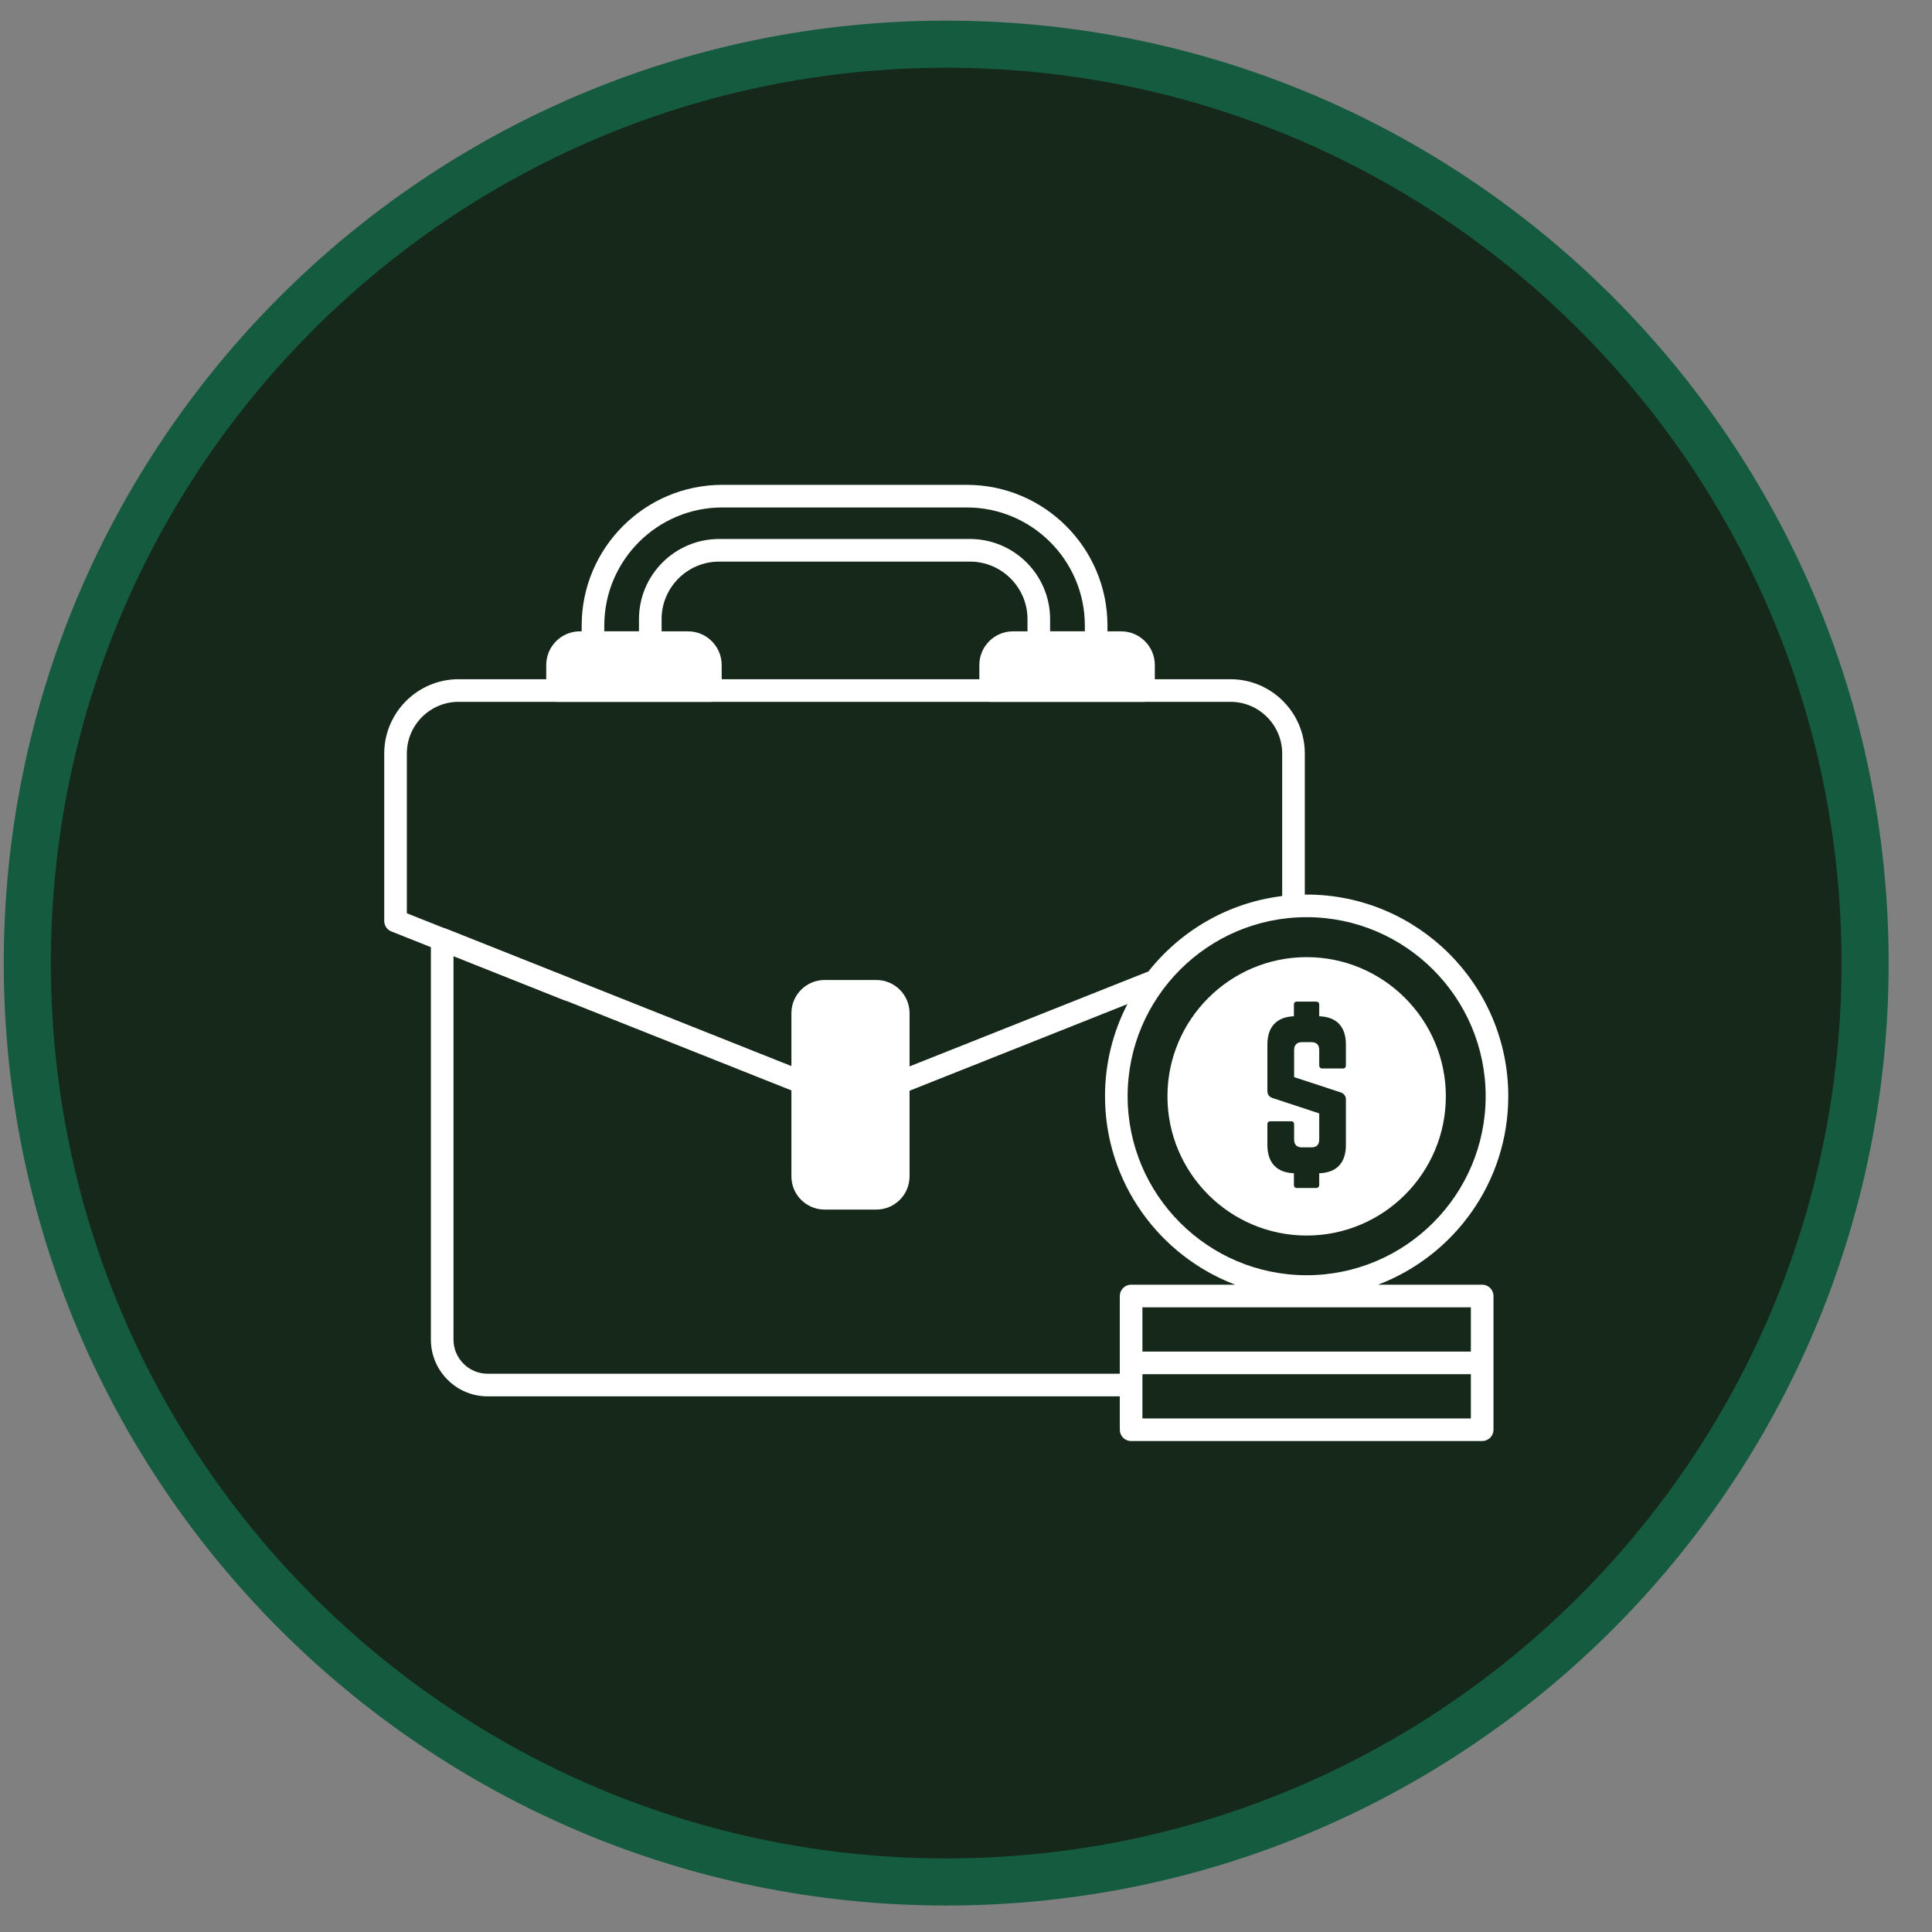
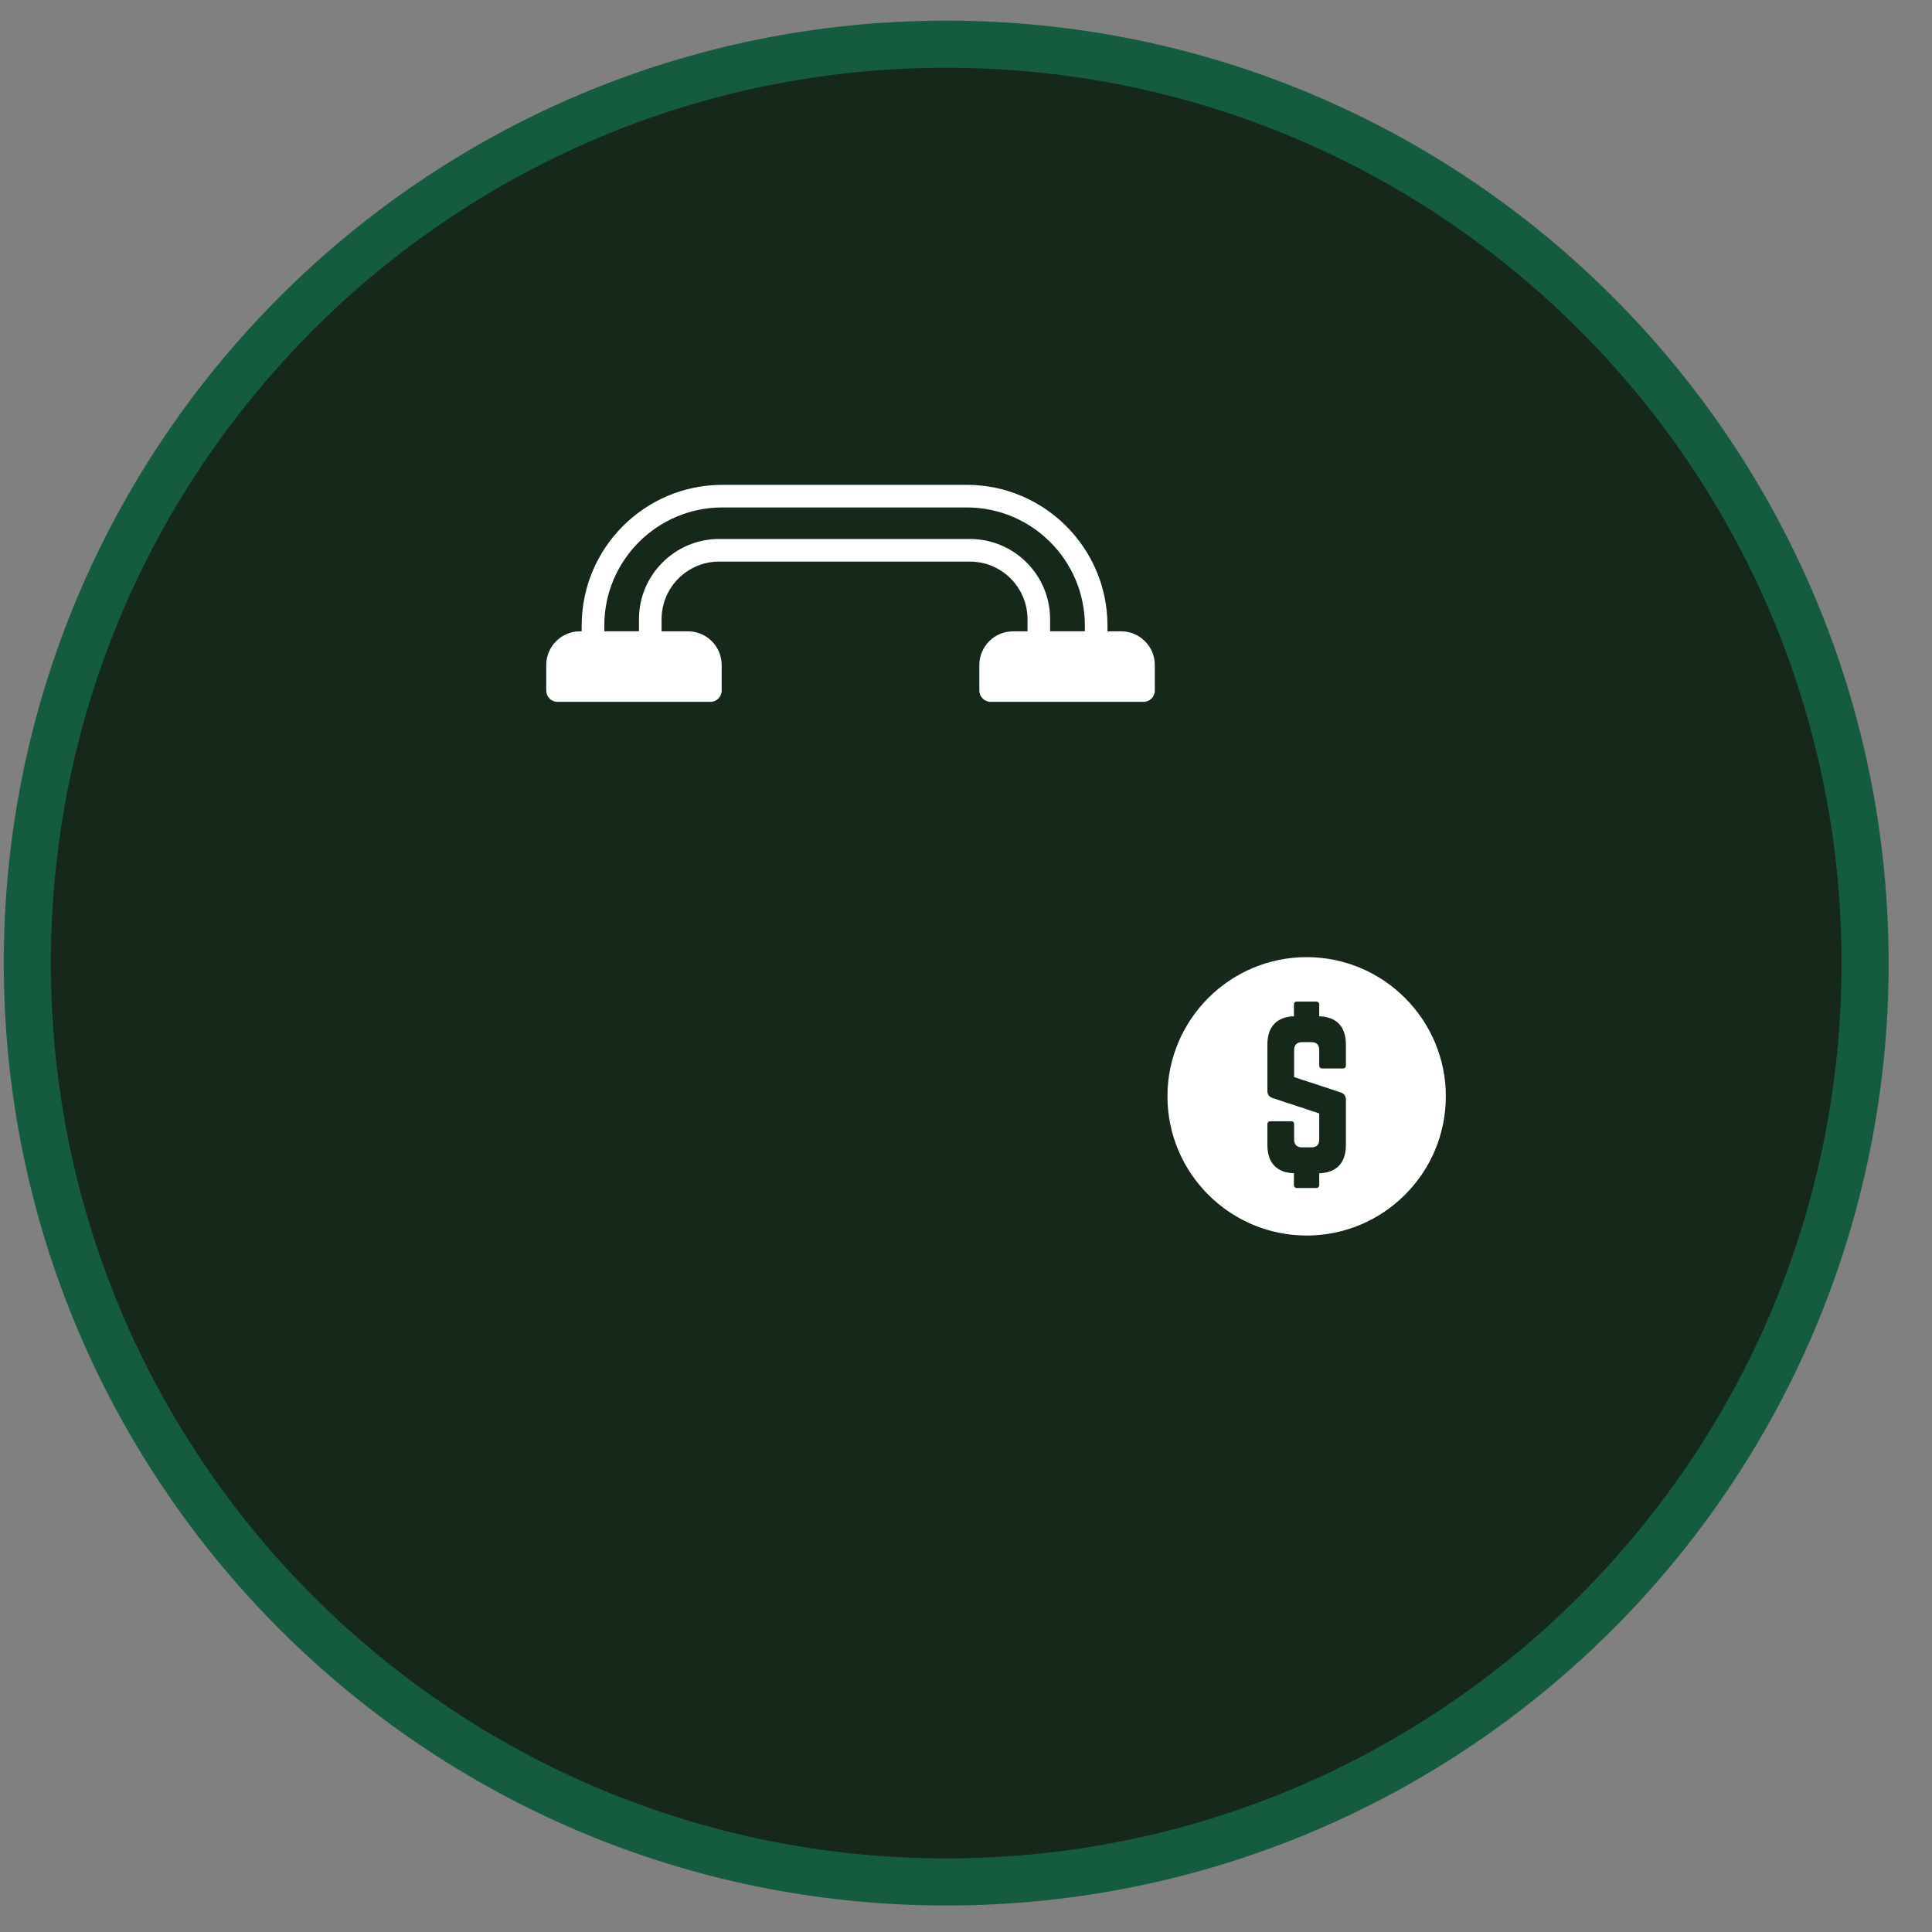
<svg xmlns="http://www.w3.org/2000/svg" width="41" height="41" viewBox="0 0 41 41" fill="none">
  <rect x="0" y="0" width="41" height="41" fill="#808080" stroke="none" />
  <g clip-path="url(#clip0_459_726)">
    <path d="M39.58 20.438C39.58 31.207 30.85 39.938 20.08 39.938C9.311 39.938 0.58 31.207 0.58 20.438C0.58 9.668 9.311 0.938 20.08 0.938C30.85 0.938 39.58 9.668 39.58 20.438Z" fill="#152819" stroke="#155B3F" />
-     <path d="M12.055 21.24C12.025 21.24 11.995 21.235 11.966 21.223L8.306 19.767C8.214 19.731 8.154 19.643 8.154 19.544V15.992C8.154 15.122 8.862 14.414 9.732 14.414H26.112C26.982 14.414 27.69 15.122 27.69 15.992V19.127C27.69 19.259 27.583 19.366 27.45 19.366C27.318 19.366 27.21 19.259 27.21 19.127V15.992C27.21 15.387 26.718 14.894 26.112 14.894H9.732C9.127 14.894 8.634 15.387 8.634 15.992V19.381L12.144 20.777C12.267 20.826 12.327 20.966 12.278 21.089C12.241 21.183 12.15 21.24 12.055 21.24Z" fill="white" />
    <path d="M12.584 13.877H13.8C13.932 13.877 14.04 13.77 14.04 13.637V13.14C14.04 12.466 14.588 11.918 15.262 11.918H20.583C21.257 11.918 21.805 12.466 21.805 13.14V13.637C21.805 13.77 21.913 13.877 22.045 13.877H23.262C23.394 13.877 23.502 13.77 23.502 13.637V13.275C23.502 11.628 22.162 10.289 20.516 10.289H15.329C13.683 10.289 12.344 11.628 12.344 13.275V13.637C12.344 13.77 12.451 13.877 12.584 13.877ZM12.824 13.275C12.824 11.893 13.948 10.769 15.329 10.769H20.516C21.898 10.769 23.022 11.893 23.022 13.275V13.398H22.285V13.14C22.285 12.201 21.522 11.438 20.583 11.438H15.262C14.323 11.438 13.56 12.201 13.56 13.14V13.398H12.824L12.824 13.275Z" fill="white" />
-     <path d="M31.454 27.263H29.245C30.858 26.65 32.008 25.089 32.008 23.263C32.008 20.904 30.088 18.984 27.729 18.984C26.366 18.984 25.151 19.626 24.367 20.621C24.351 20.624 24.336 20.628 24.321 20.635L19.047 22.732C18.924 22.781 18.864 22.921 18.913 23.044C18.95 23.138 19.041 23.195 19.136 23.195C19.166 23.195 19.195 23.19 19.225 23.178L23.925 21.309C23.622 21.895 23.45 22.559 23.45 23.263C23.45 25.089 24.6 26.65 26.213 27.263H24.004C23.871 27.263 23.764 27.371 23.764 27.503V28.922V29.153H10.349C9.949 29.153 9.624 28.828 9.624 28.428V20.288L16.833 23.155C16.956 23.204 17.096 23.143 17.145 23.02C17.194 22.897 17.133 22.758 17.01 22.709L9.473 19.711C9.399 19.681 9.315 19.691 9.25 19.735C9.184 19.78 9.144 19.854 9.144 19.934V28.428C9.144 29.093 9.685 29.633 10.349 29.633H23.764V30.341C23.764 30.474 23.871 30.581 24.004 30.581H31.454C31.587 30.581 31.694 30.474 31.694 30.341V28.922V27.503C31.694 27.371 31.587 27.263 31.454 27.263ZM23.93 23.263C23.93 21.169 25.634 19.464 27.729 19.464C29.823 19.464 31.528 21.169 31.528 23.263C31.528 25.358 29.823 27.062 27.729 27.062C25.634 27.062 23.93 25.358 23.93 23.263ZM24.244 27.743H31.214V28.682H24.244V27.743ZM31.214 30.102H24.244V29.162H31.214V30.102Z" fill="white" />
    <path d="M27.729 20.312C26.101 20.312 24.775 21.638 24.775 23.266C24.775 24.895 26.101 26.22 27.729 26.22C29.358 26.22 30.683 24.895 30.683 23.266C30.683 21.638 29.358 20.312 27.729 20.312ZM28.562 22.608C28.562 22.65 28.541 22.675 28.496 22.675H28.062C28.021 22.675 27.996 22.65 27.996 22.608V22.283C27.996 22.175 27.942 22.116 27.829 22.116H27.629C27.525 22.116 27.463 22.175 27.463 22.283V22.858L28.454 23.183C28.525 23.212 28.562 23.258 28.562 23.337V24.299C28.562 24.678 28.366 24.886 27.996 24.898V25.144C27.996 25.186 27.971 25.211 27.929 25.211H27.525C27.48 25.211 27.459 25.186 27.459 25.144V24.898C27.096 24.886 26.896 24.678 26.896 24.299V23.861C26.896 23.816 26.921 23.795 26.963 23.795H27.396C27.442 23.795 27.463 23.816 27.463 23.861V24.182C27.463 24.295 27.525 24.349 27.629 24.349H27.829C27.938 24.349 27.996 24.295 27.996 24.182V23.628L27.009 23.303C26.934 23.279 26.896 23.229 26.896 23.149V22.166C26.896 21.788 27.096 21.579 27.459 21.567V21.321C27.459 21.279 27.48 21.255 27.525 21.255H27.929C27.971 21.255 27.996 21.279 27.996 21.321V21.567C28.366 21.579 28.562 21.788 28.562 22.166L28.562 22.608Z" fill="white" />
    <path d="M14.602 13.398H12.305C11.912 13.398 11.592 13.719 11.592 14.112V14.655C11.592 14.787 11.699 14.895 11.832 14.895H15.075C15.208 14.895 15.315 14.787 15.315 14.655V14.112C15.315 13.719 14.995 13.398 14.602 13.398Z" fill="white" />
    <path d="M23.793 13.398H21.497C21.103 13.398 20.783 13.719 20.783 14.112V14.655C20.783 14.787 20.891 14.895 21.023 14.895H24.267C24.399 14.895 24.507 14.787 24.507 14.655V14.112C24.507 13.719 24.187 13.398 23.793 13.398Z" fill="white" />
-     <path d="M18.598 20.797H17.499C17.111 20.797 16.795 21.113 16.795 21.501V24.965C16.795 25.353 17.111 25.669 17.499 25.669H18.598C18.986 25.669 19.302 25.353 19.302 24.965V21.501C19.302 21.113 18.986 20.797 18.598 20.797Z" fill="white" />
  </g>
  <defs>
    <clipPath id="clip0_459_726">
      <rect width="40" height="40" fill="white" transform="translate(0.08 0.438)" />
    </clipPath>
  </defs>
</svg>